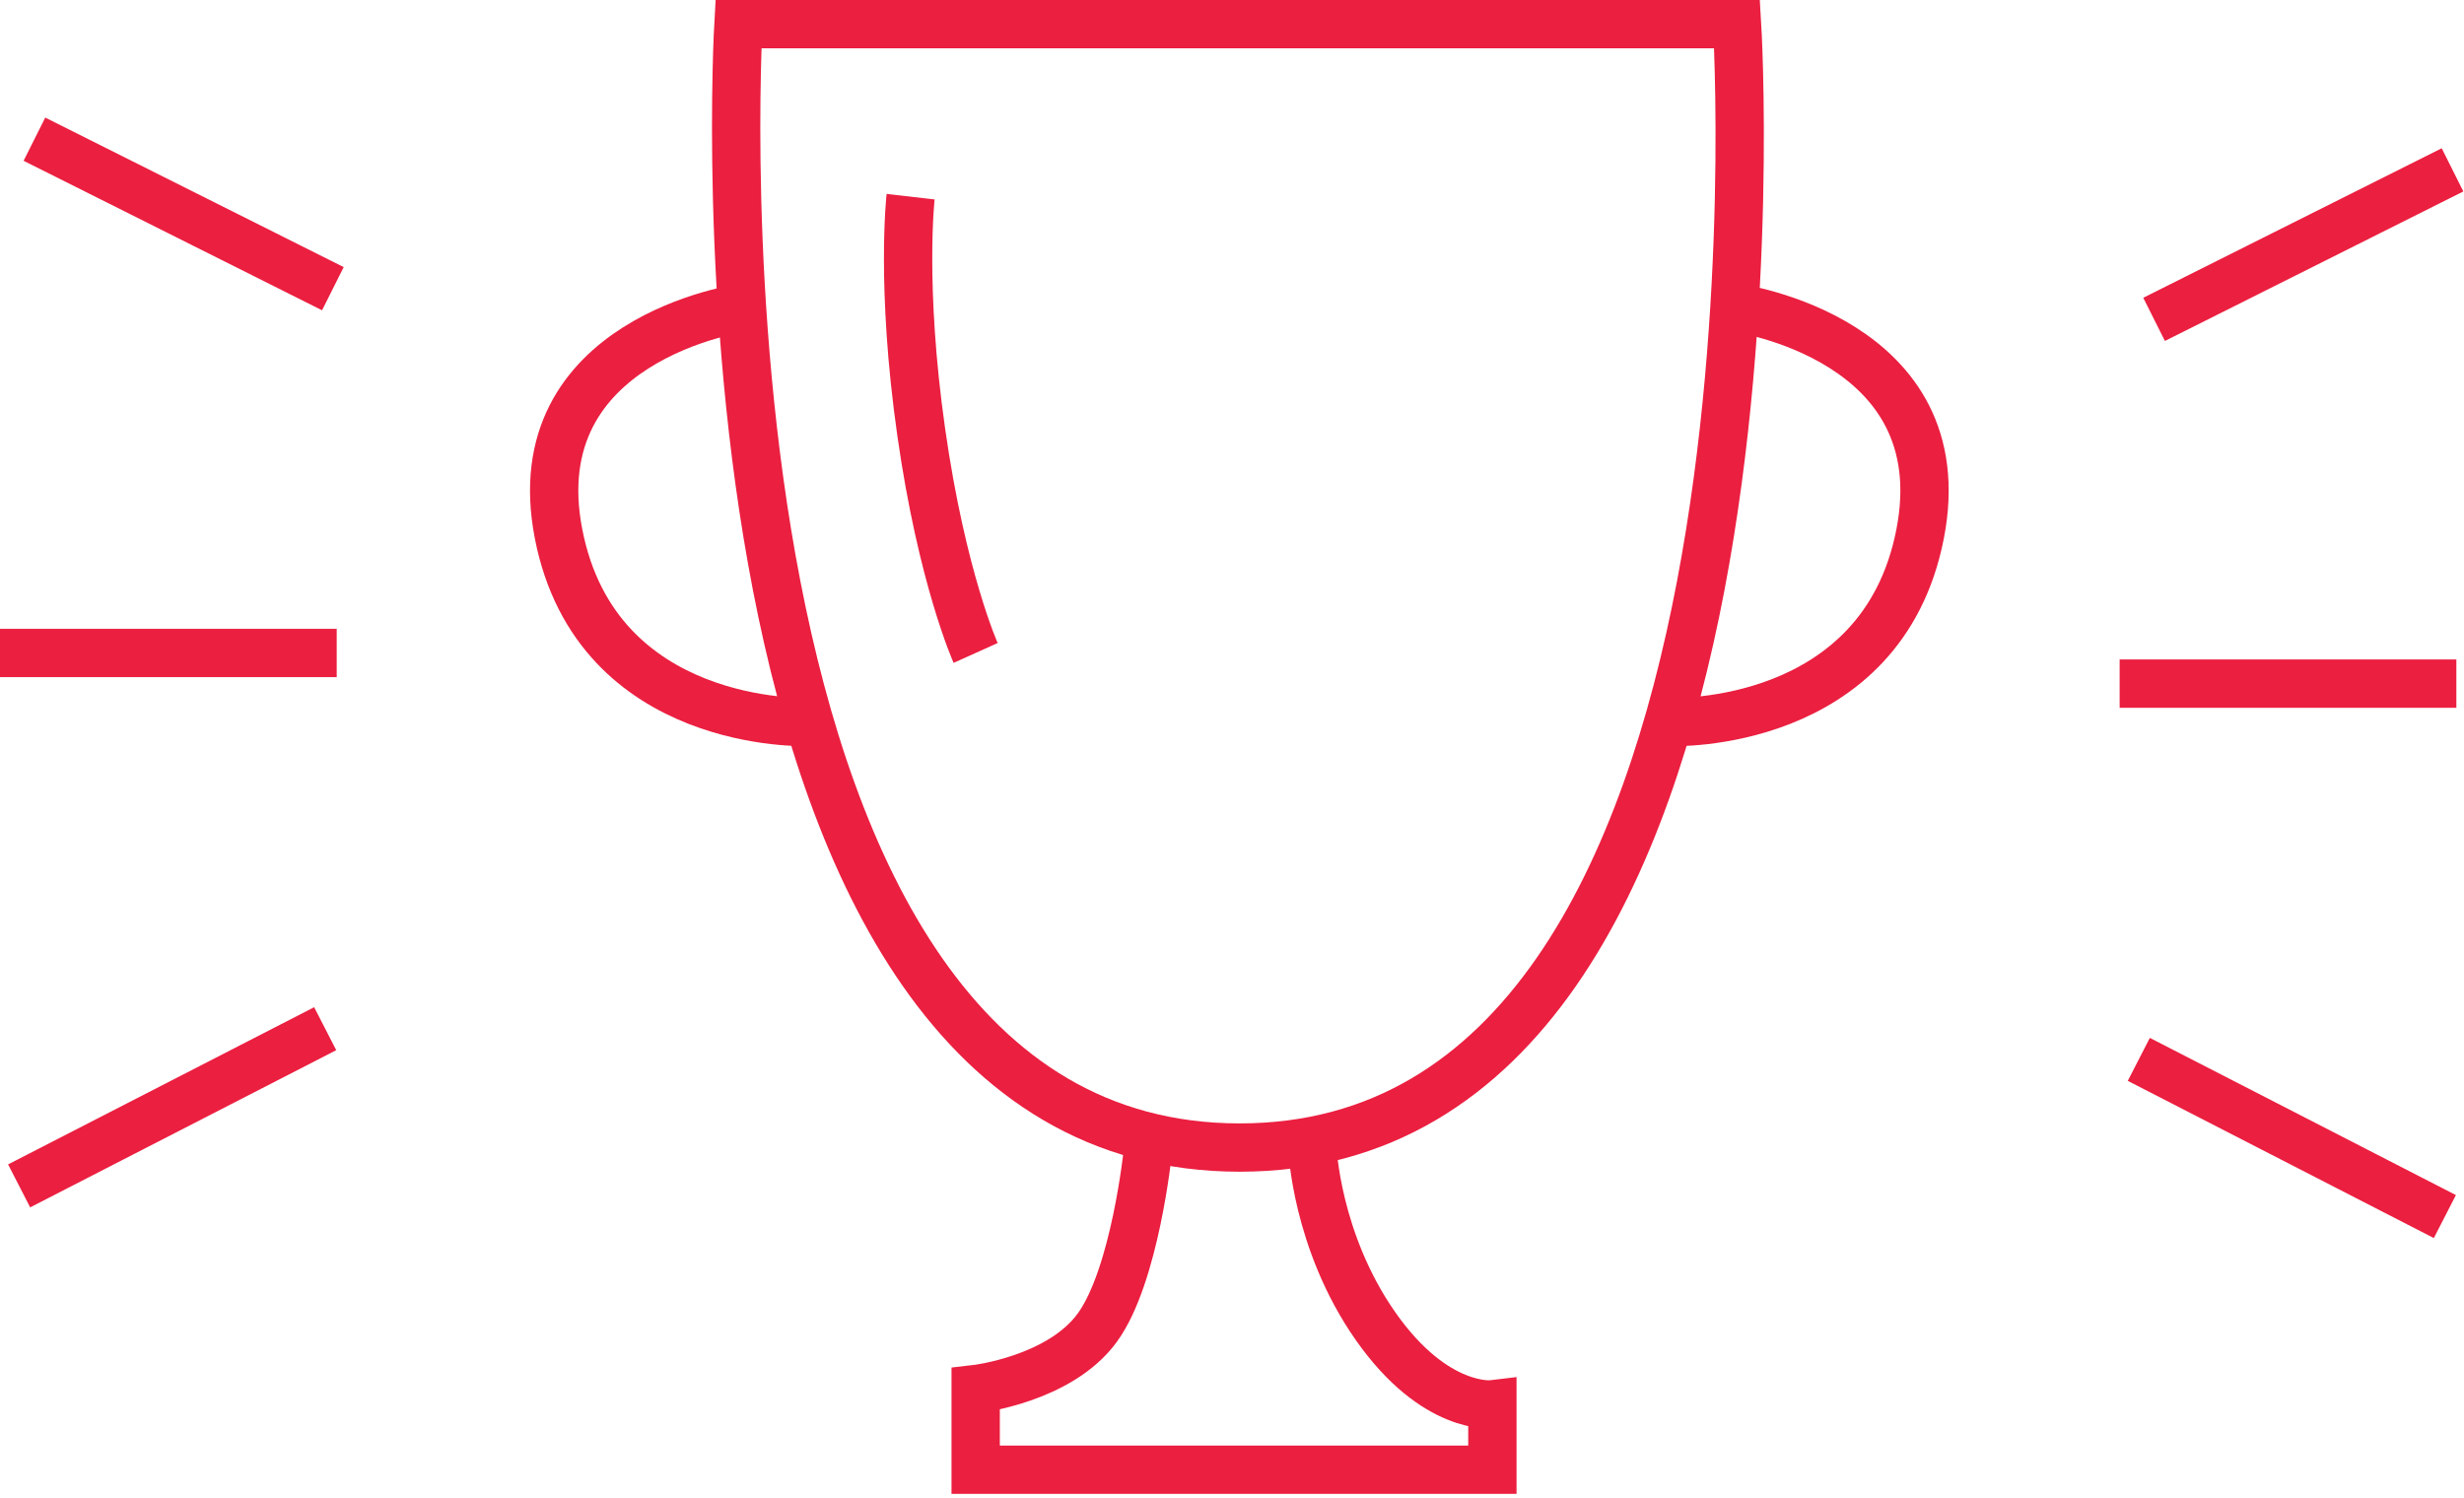
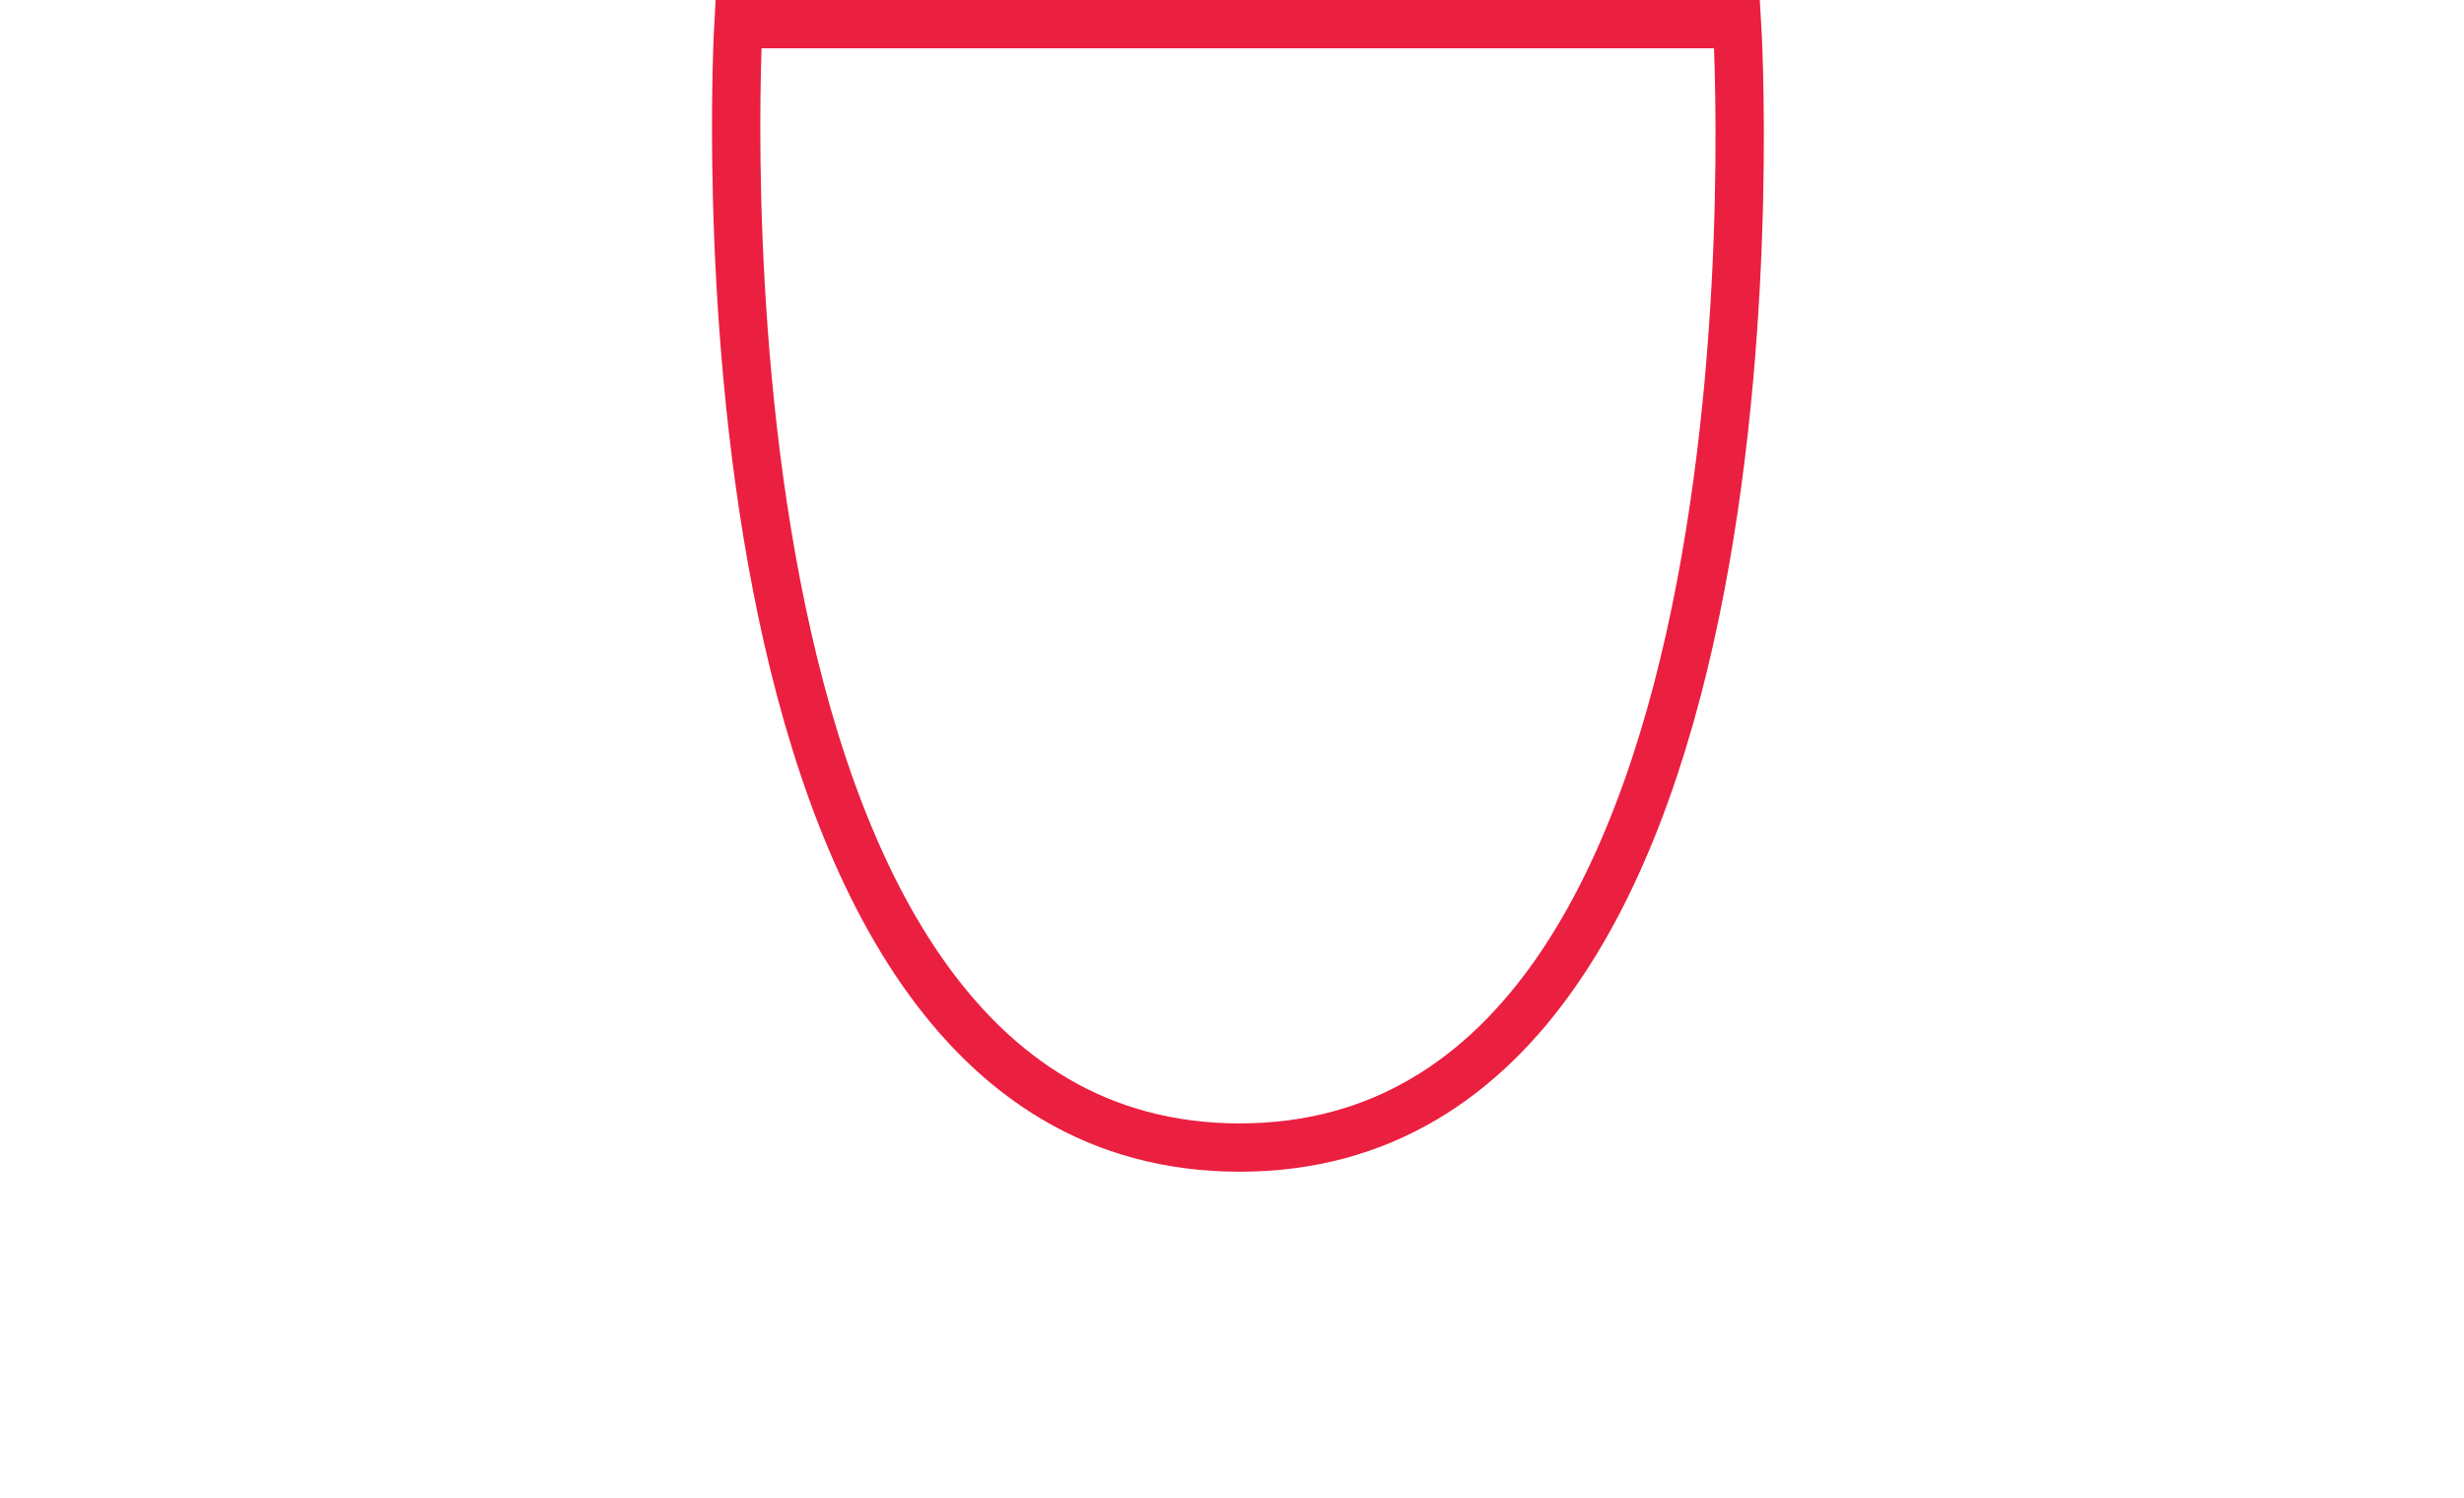
<svg xmlns="http://www.w3.org/2000/svg" width="102" height="62" viewBox="0 0 102 62">
  <title>84C21249-63EA-439C-AD99-FF19110AD6E8</title>
  <g stroke="#EB1F40" stroke-width="2" fill="none" fill-rule="evenodd">
    <path d="M30.568 1h41.34s2.85 46.508-20.591 46.508C27.876 47.508 30.568 1 30.568 1z" />
-     <path d="M30.727 12.746s-9.187 1.27-7.603 9.365c1.584 8.095 10.295 7.778 10.295 7.778m38.463-17.143s9.186 1.27 7.602 9.365C77.9 30.206 69.19 29.89 69.19 29.89M37.696 8.143s-.424 3.692.439 9.747 2.253 9.142 2.253 9.142m7.128 20.635s-.528 5.137-2.087 7.29c-1.559 2.152-5.04 2.55-5.04 2.55v3.338h21.39v-2.707s-2.367.286-4.834-3.232c-2.466-3.517-2.619-7.398-2.619-7.398M1.425 5.762l12.355 6.19M0 27.032h13.939M.792 49.095l12.67-6.508m88.063-35.555l-12.354 6.19m12.513 15.08H87.745m13.463 22.063l-12.67-6.508" />
  </g>
</svg>